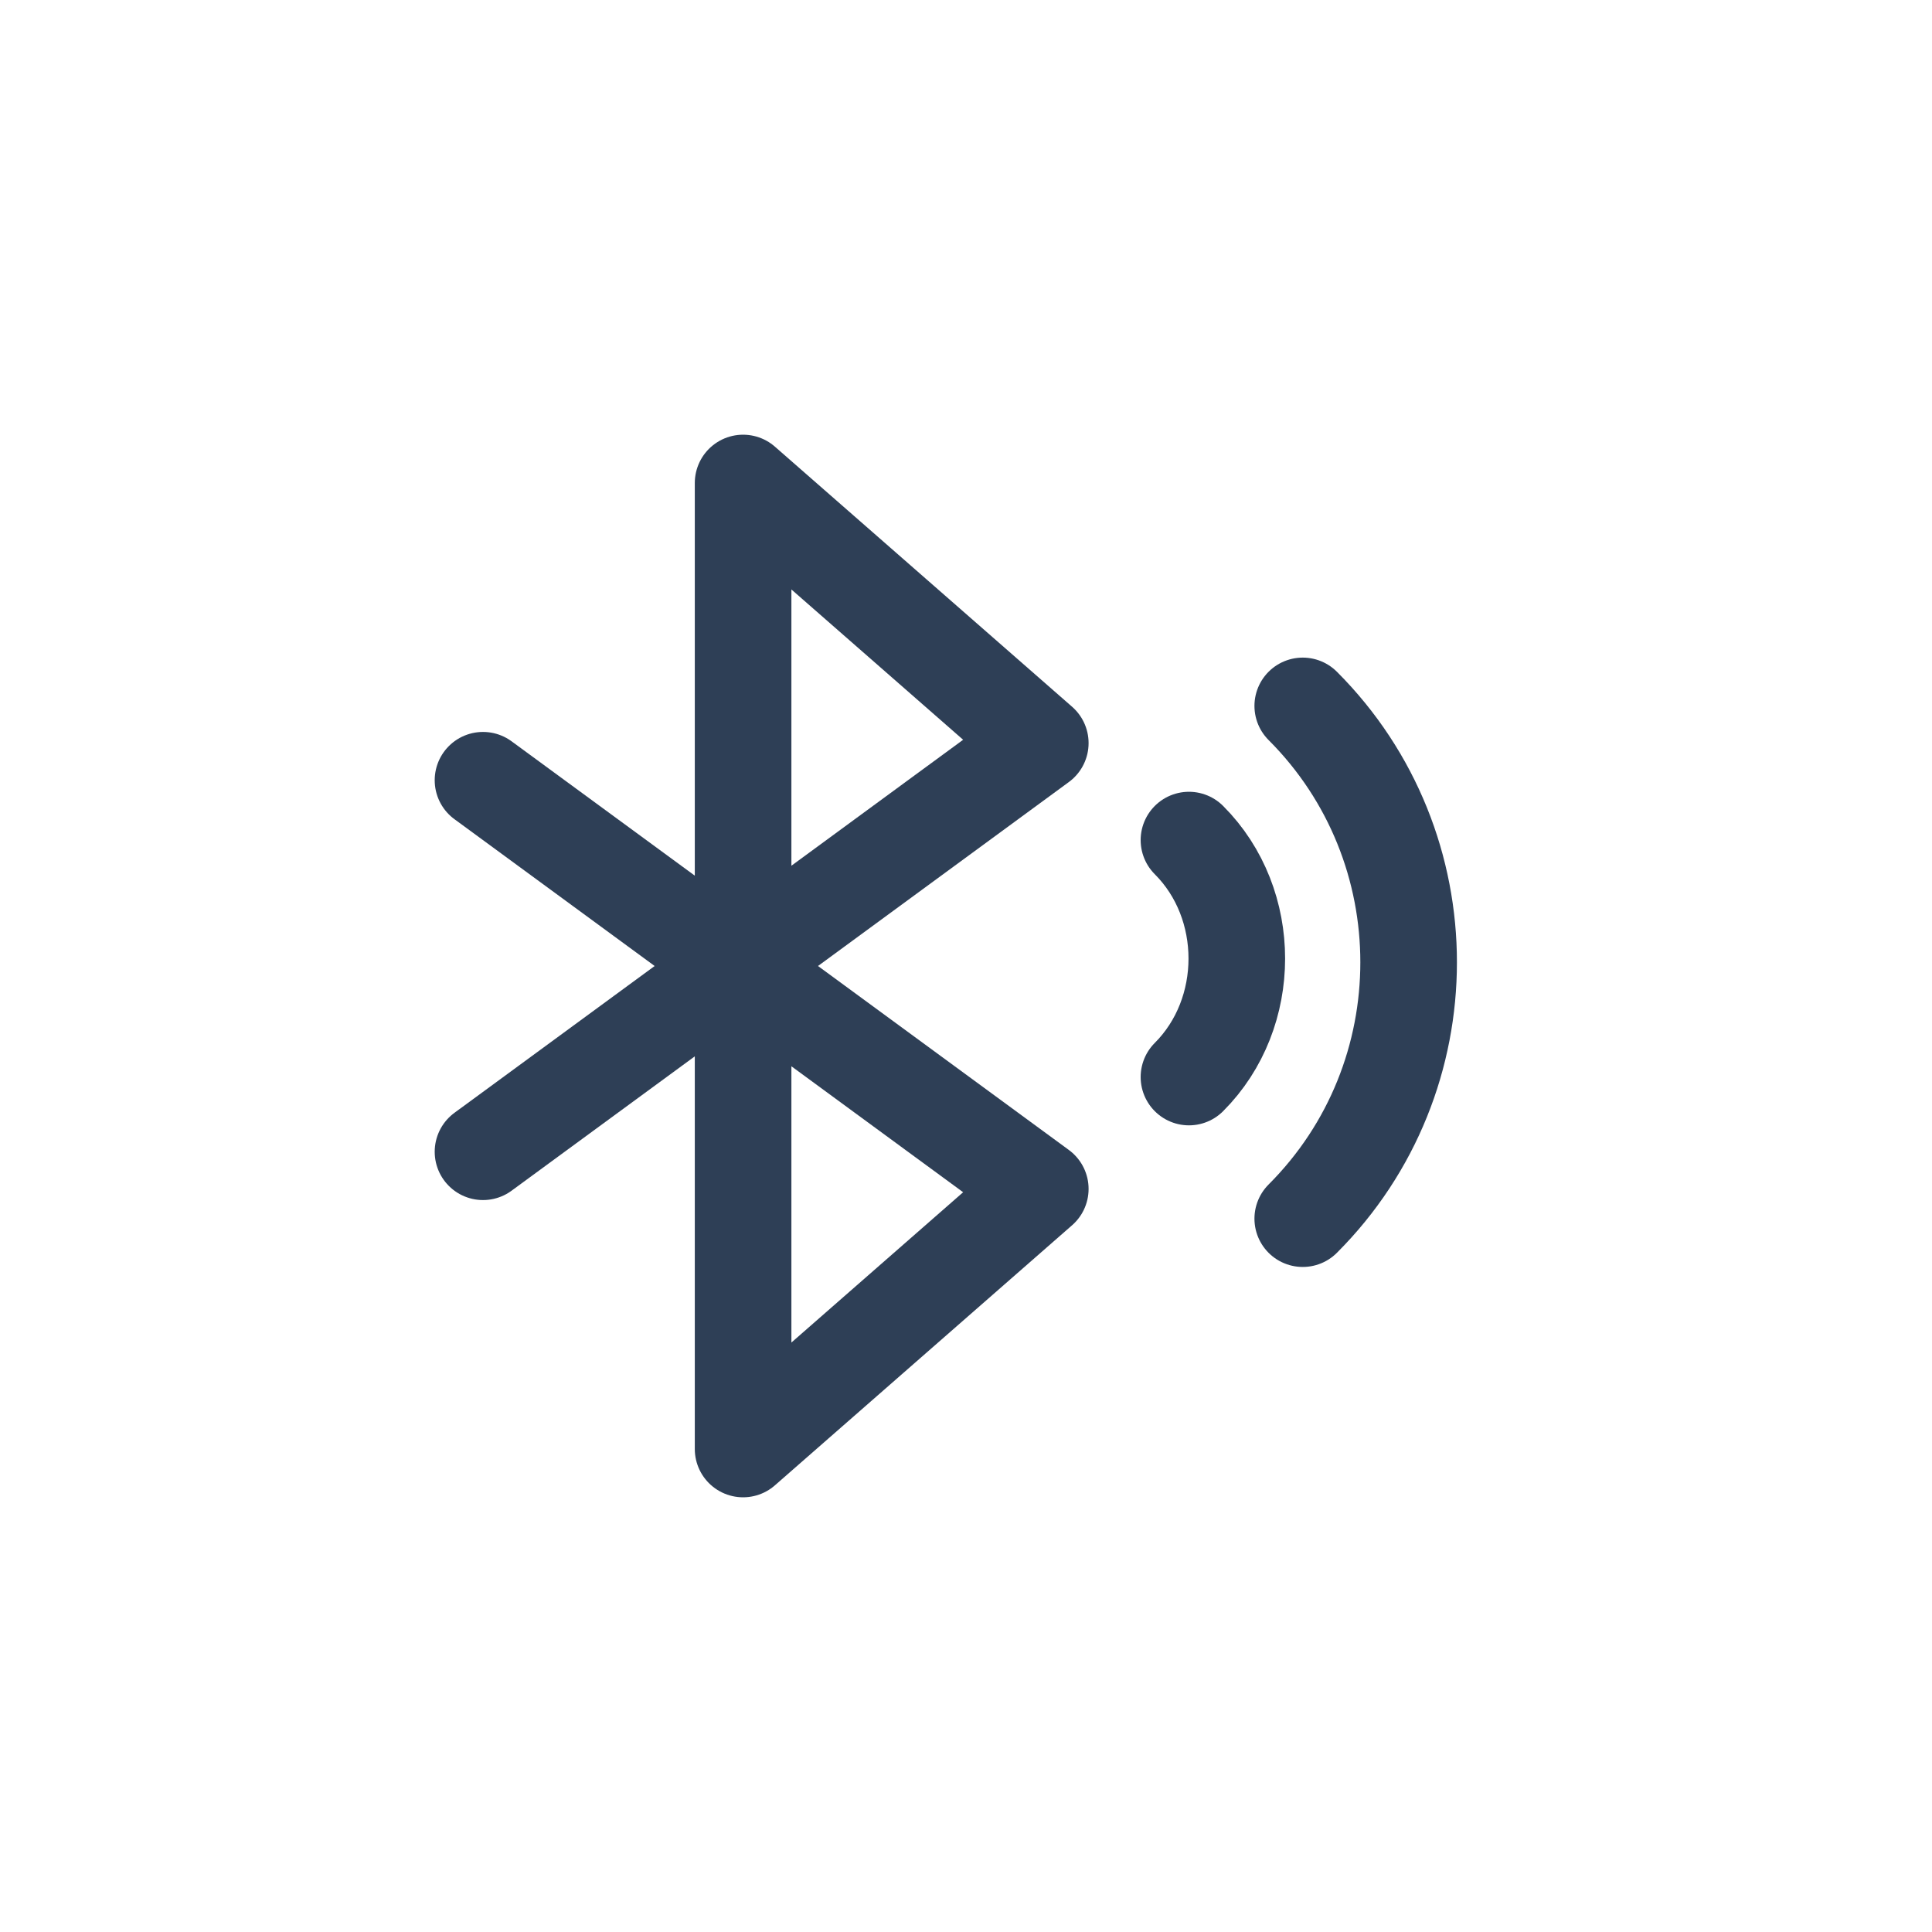
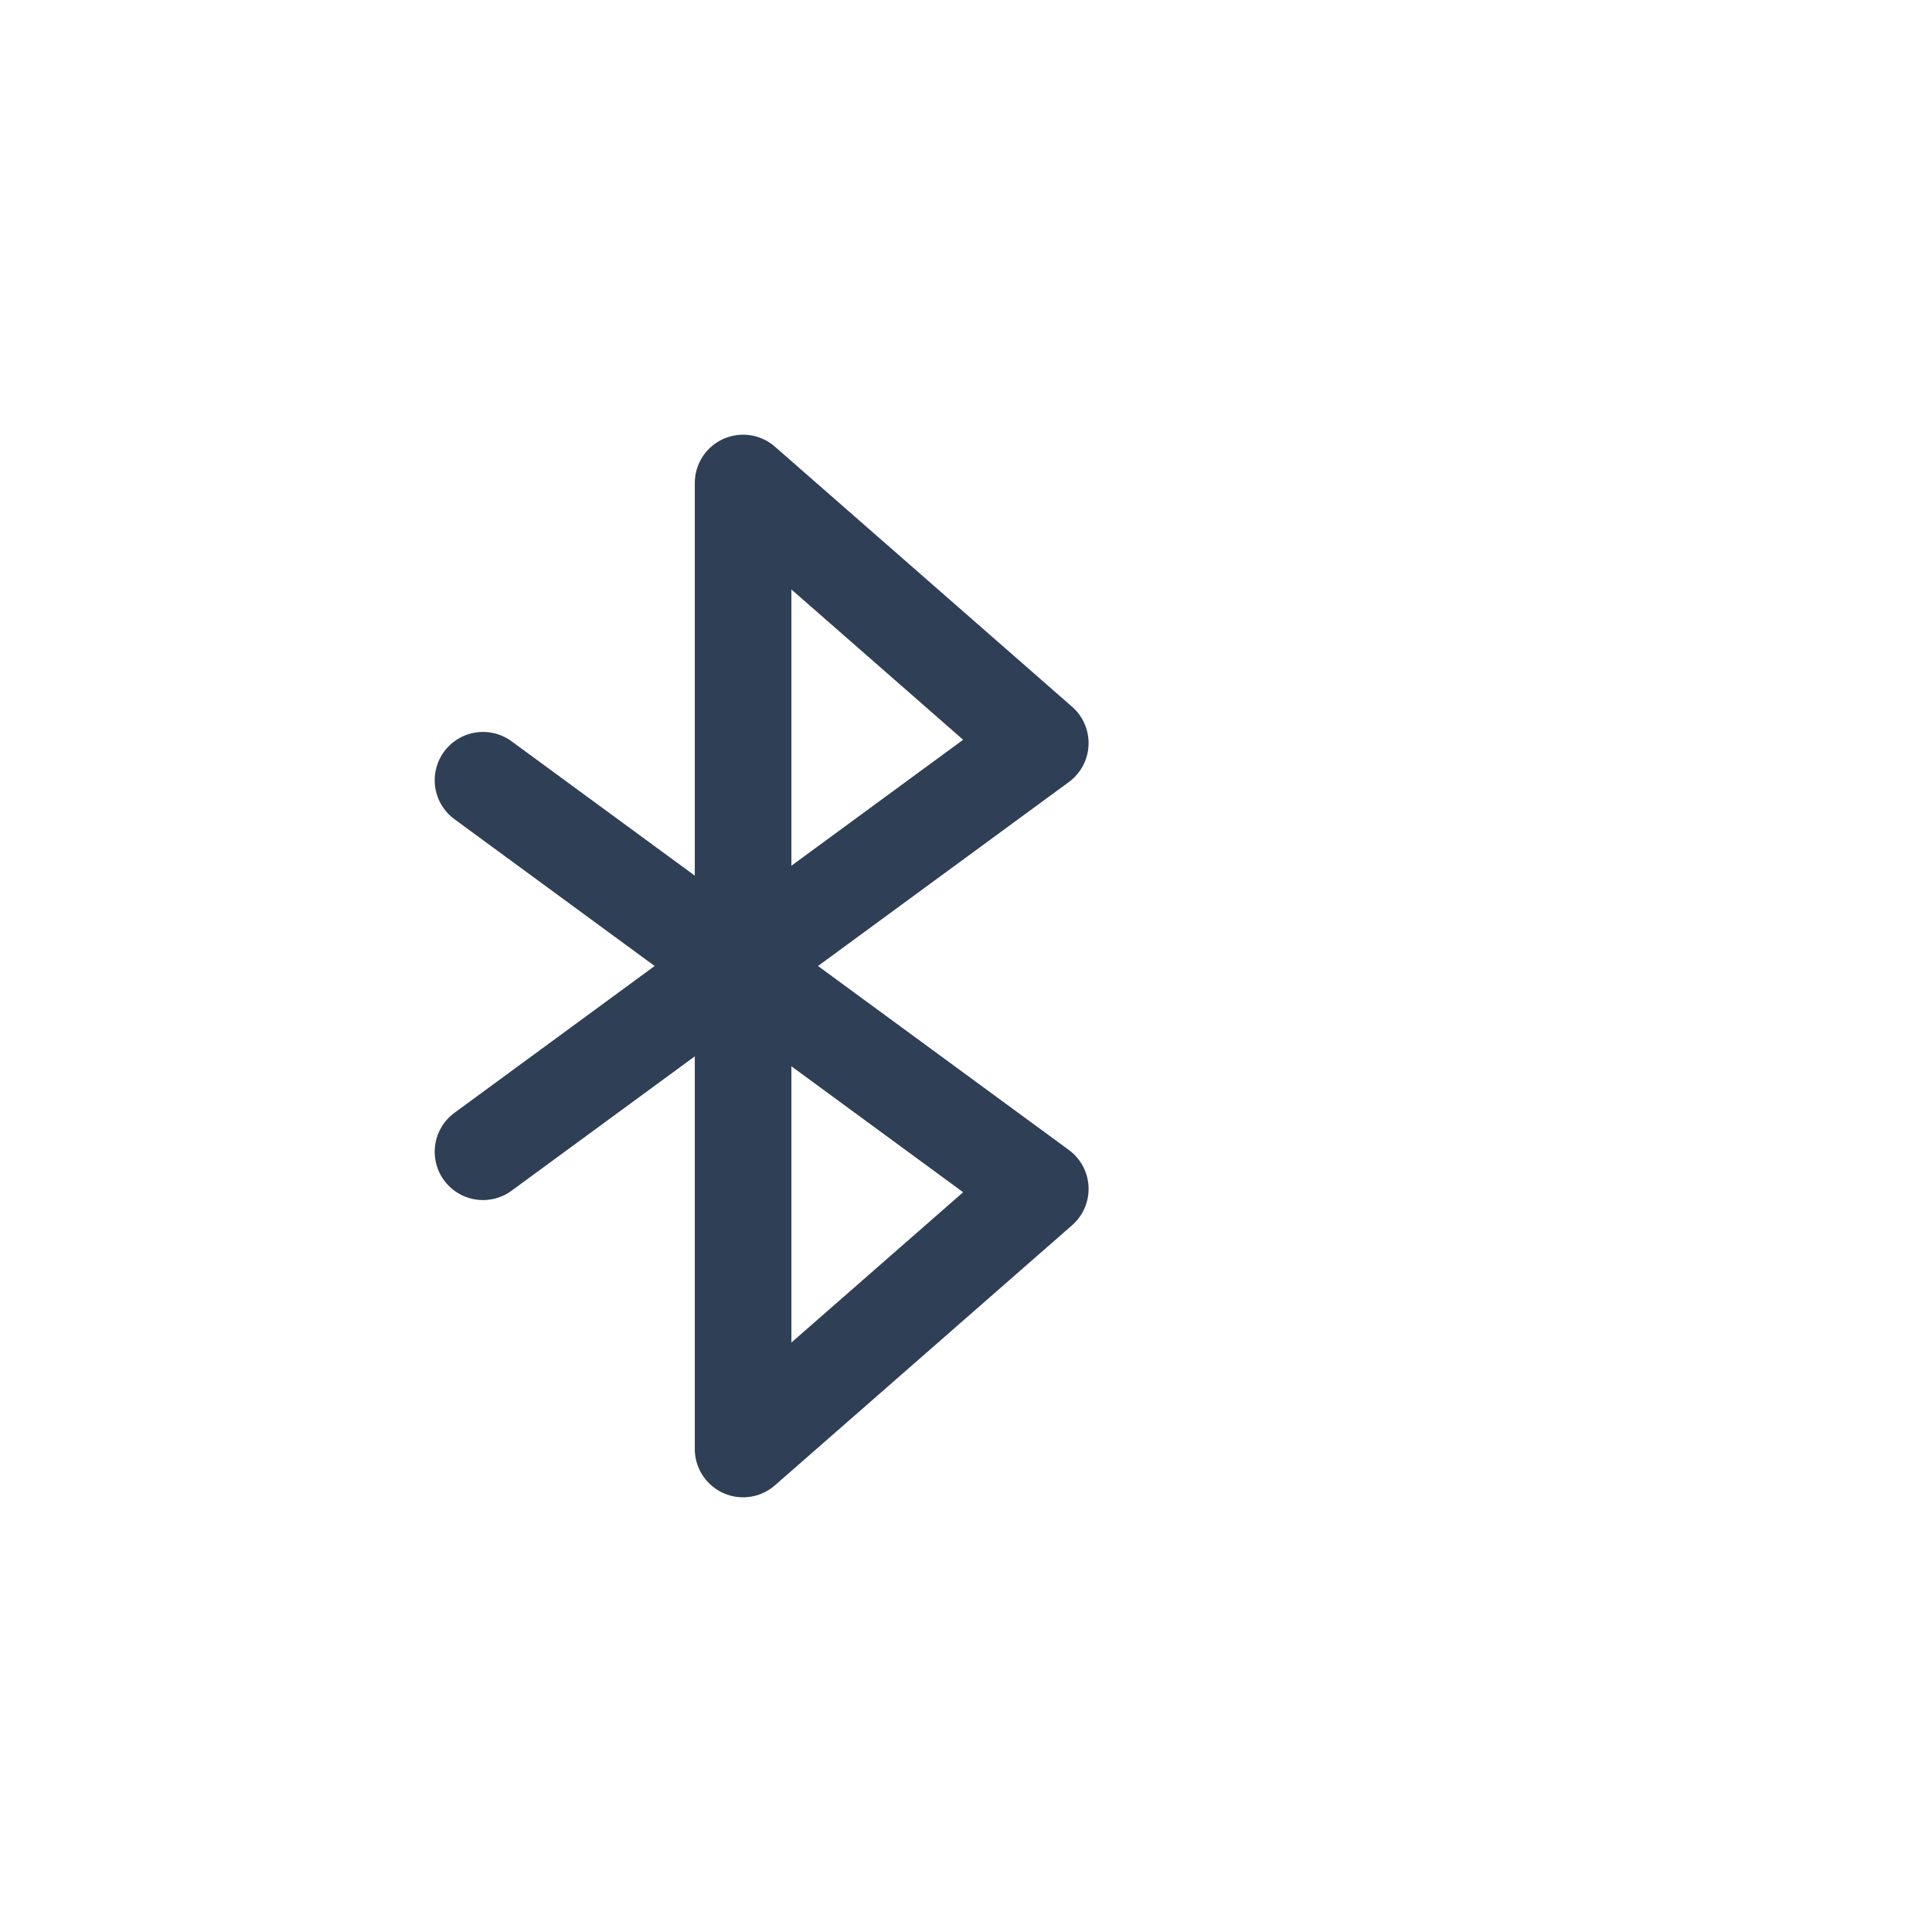
<svg xmlns="http://www.w3.org/2000/svg" fill="none" viewBox="0 0 40 40" height="40" width="40">
  <path stroke-linejoin="round" stroke-linecap="round" stroke-width="2" stroke="#2E3F56" d="M10 23.846L21.538 15.385L15.385 10V30L21.538 24.615L10 16.154" />
-   <path stroke-linejoin="round" stroke-linecap="round" stroke-width="2" stroke="#2E3F56" d="M26.972 14.615C29.895 17.538 29.895 22.308 26.972 25.231" />
-   <path stroke-linejoin="round" stroke-linecap="round" stroke-width="2" stroke="#2E3F56" d="M24.616 17.393C25.937 18.713 25.937 20.978 24.616 22.299" />
</svg>